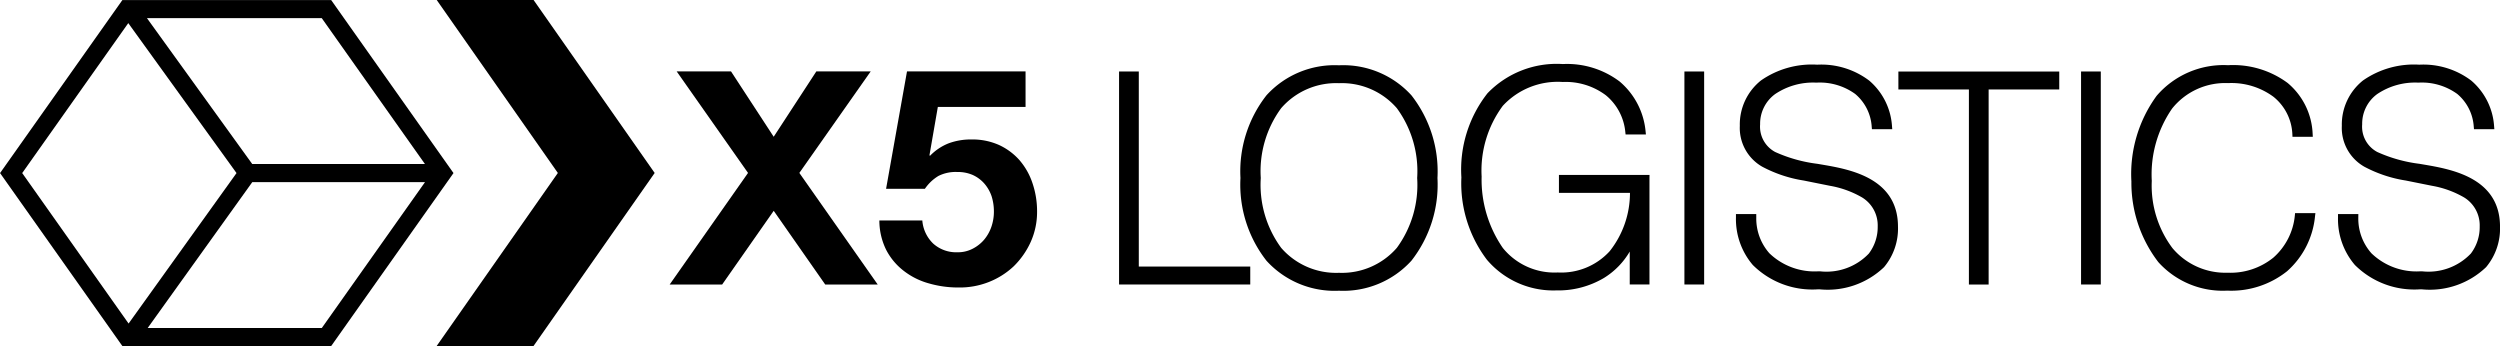
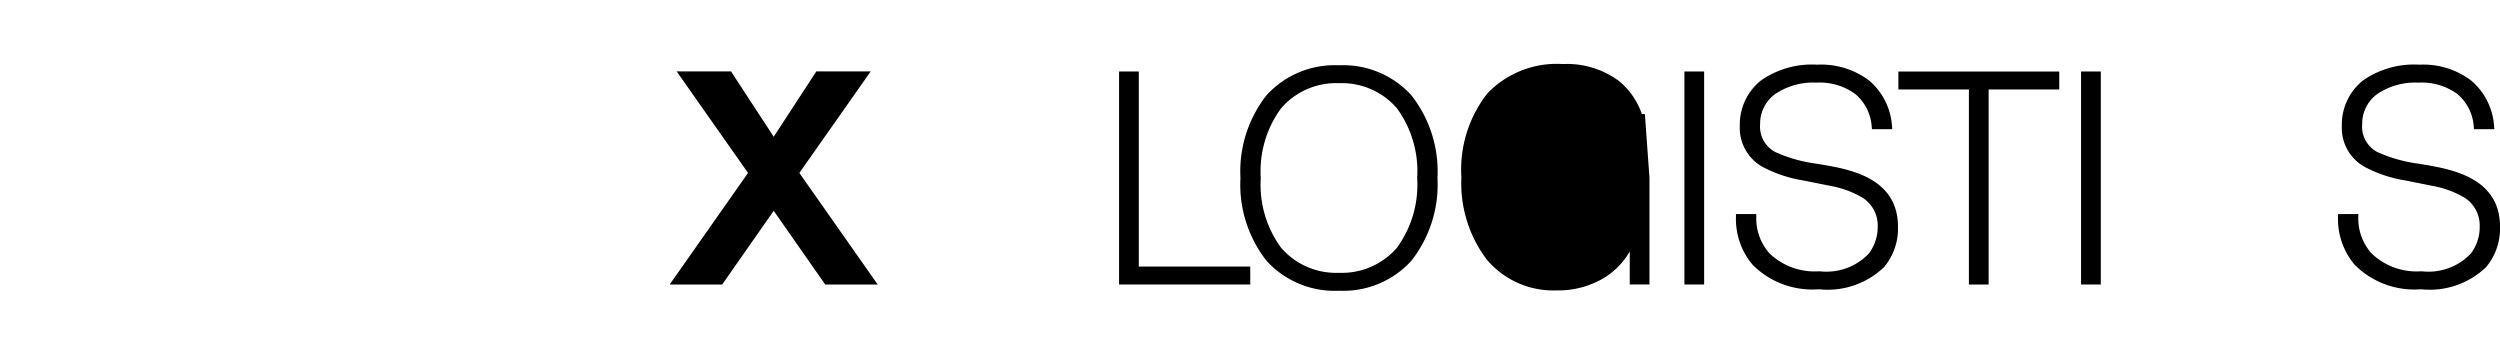
<svg xmlns="http://www.w3.org/2000/svg" width="126.7" height="17.537" viewBox="0 0 126.7 17.537">
  <g transform="translate(0 0)">
-     <path d="M1879.435-160.1l5.47-7.626-5.486-7.6-5.376,7.6Zm6.268-7.166-5.3,7.391h8.825l5.229-7.391Zm-5.337-8.311,5.335,7.392h8.753l-5.229-7.392Zm15.535,7.851-6.2,8.768h-10.58l-6.2-8.768,6.2-8.769h10.58Z" transform="translate(-1872.918 176.497)" />
    <path d="M2060.327-154.144h-6.511v-10.795h1v9.886h5.649v.909Z" transform="translate(-1997.102 168.562)" />
    <path d="M2078.441-155.427a3.687,3.687,0,0,0,2.93-1.265h0a5.4,5.4,0,0,0,1.03-3.54,5.394,5.394,0,0,0-1.031-3.539h0a3.686,3.686,0,0,0-2.931-1.266,3.683,3.683,0,0,0-2.93,1.266h0a5.392,5.392,0,0,0-1.034,3.539,5.393,5.393,0,0,0,1.034,3.54,3.685,3.685,0,0,0,2.929,1.265m0-10.517a4.668,4.668,0,0,1,3.672,1.522,6.256,6.256,0,0,1,1.32,4.19,6.258,6.258,0,0,1-1.32,4.191,4.662,4.662,0,0,1-3.672,1.522,4.664,4.664,0,0,1-3.673-1.519,6.252,6.252,0,0,1-1.319-4.194,6.245,6.245,0,0,1,1.319-4.192,4.662,4.662,0,0,1,3.673-1.52" transform="translate(-2010.579 169.253)" />
-     <path d="M2118.684-160.38v5.412h-1v-1.669a3.85,3.85,0,0,1-1.305,1.337,4.541,4.541,0,0,1-2.417.632,4.414,4.414,0,0,1-3.517-1.555,6.412,6.412,0,0,1-1.293-4.173,6.262,6.262,0,0,1,1.322-4.262,4.866,4.866,0,0,1,3.82-1.482,4.427,4.427,0,0,1,2.878.885,3.758,3.758,0,0,1,1.316,2.532l.016.152h-1.03l-.014-.124a2.743,2.743,0,0,0-.986-1.863,3.393,3.393,0,0,0-2.181-.673,3.787,3.787,0,0,0-3.043,1.209,5.518,5.518,0,0,0-1.072,3.582,6.089,6.089,0,0,0,1.074,3.62,3.363,3.363,0,0,0,2.785,1.243,3.322,3.322,0,0,0,2.631-1.078,4.758,4.758,0,0,0,1.028-2.955h-3.6v-.91h4.591Z" transform="translate(-2035.089 169.386)" />
+     <path d="M2118.684-160.38v5.412h-1v-1.669a3.85,3.85,0,0,1-1.305,1.337,4.541,4.541,0,0,1-2.417.632,4.414,4.414,0,0,1-3.517-1.555,6.412,6.412,0,0,1-1.293-4.173,6.262,6.262,0,0,1,1.322-4.262,4.866,4.866,0,0,1,3.82-1.482,4.427,4.427,0,0,1,2.878.885,3.758,3.758,0,0,1,1.316,2.532l.016.152h-1.03l-.014-.124h-3.6v-.91h4.591Z" transform="translate(-2035.089 169.386)" />
    <path d="M2146.066-154.144h-.86v-10.795h1v10.795Z" transform="translate(-2059.84 168.562)" />
    <path d="M2154.571-158.33v.034a2.66,2.66,0,0,0,.666,1.812,3.3,3.3,0,0,0,2.49.913h.07a2.963,2.963,0,0,0,2.479-.9,2.22,2.22,0,0,0,.449-1.375,1.657,1.657,0,0,0-.789-1.467,4.91,4.91,0,0,0-1.627-.591v0l-1.335-.268a6.657,6.657,0,0,1-2.1-.7,2.261,2.261,0,0,1-1.137-2.071,2.852,2.852,0,0,1,1.072-2.3,4.505,4.505,0,0,1,2.851-.8,4.023,4.023,0,0,1,2.636.808,3.317,3.317,0,0,1,1.154,2.311l.012.15h-1.03l-.011-.128a2.357,2.357,0,0,0-.834-1.655,3.056,3.056,0,0,0-1.971-.576,3.436,3.436,0,0,0-2.091.581,1.857,1.857,0,0,0-.759,1.533,1.452,1.452,0,0,0,.762,1.4,7.369,7.369,0,0,0,2.141.6l.217.037c1.383.236,3.867.658,3.867,3.15a3.04,3.04,0,0,1-.707,2.05,4.128,4.128,0,0,1-3.265,1.124h-.077a4.274,4.274,0,0,1-3.31-1.235,3.579,3.579,0,0,1-.853-2.4h0v-.179h1.029Z" transform="translate(-2065.563 169.321)" />
    <path d="M2179.8-164.168v-.77h8.153v.91h-3.579v9.885h-1v-9.885H2179.8Z" transform="translate(-2083.59 168.562)" />
    <path d="M2210.185-154.144h-.86v-10.795h1v10.795Z" transform="translate(-2103.857 168.562)" />
-     <path d="M2226.771-158.3a4.262,4.262,0,0,1-1.417,2.793,4.538,4.538,0,0,1-3.033.983,4.394,4.394,0,0,1-3.491-1.444,6.6,6.6,0,0,1-1.366-4.088,6.72,6.72,0,0,1,1.281-4.343,4.469,4.469,0,0,1,3.618-1.55,4.642,4.642,0,0,1,3.018.9,3.542,3.542,0,0,1,1.269,2.581l.008.147h-1.03l-.006-.131a2.569,2.569,0,0,0-.956-1.895,3.582,3.582,0,0,0-2.3-.694,3.445,3.445,0,0,0-2.838,1.289,5.867,5.867,0,0,0-1.031,3.665,5.286,5.286,0,0,0,1.049,3.41,3.5,3.5,0,0,0,2.792,1.245,3.458,3.458,0,0,0,2.322-.765,3.258,3.258,0,0,0,1.087-2.129l.012-.126h1.031Z" transform="translate(-2109.445 169.253)" />
    <path d="M2251.885-158.33v.034h0a2.648,2.648,0,0,0,.666,1.812,3.287,3.287,0,0,0,2.489.913h.07a2.966,2.966,0,0,0,2.479-.9,2.214,2.214,0,0,0,.448-1.375,1.657,1.657,0,0,0-.787-1.467,4.911,4.911,0,0,0-1.625-.591v0l-1.335-.268h0a6.64,6.64,0,0,1-2.1-.7,2.26,2.26,0,0,1-1.14-2.071,2.854,2.854,0,0,1,1.073-2.3,4.509,4.509,0,0,1,2.853-.8,4.021,4.021,0,0,1,2.635.808,3.323,3.323,0,0,1,1.156,2.311l.012.15h-1.031l-.012-.128a2.36,2.36,0,0,0-.833-1.655,3.059,3.059,0,0,0-1.973-.576,3.437,3.437,0,0,0-2.09.581,1.859,1.859,0,0,0-.759,1.533,1.452,1.452,0,0,0,.763,1.4,7.36,7.36,0,0,0,2.141.6l.217.037c1.382.236,3.865.658,3.865,3.15a3.045,3.045,0,0,1-.706,2.05,4.125,4.125,0,0,1-3.263,1.124h-.08a4.27,4.27,0,0,1-3.308-1.235,3.573,3.573,0,0,1-.854-2.4h0v-.179h1.031Z" transform="translate(-2132.366 169.321)" />
-     <path d="M2022.2-160.425a3.155,3.155,0,0,0-1.038-.783,3.294,3.294,0,0,0-1.416-.289,3.252,3.252,0,0,0-1.151.193,2.7,2.7,0,0,0-.951.636l-.027-.03.425-2.449h4.445v-1.8h-6.008l-1.061,5.952h1.966a2.225,2.225,0,0,1,.688-.653,1.938,1.938,0,0,1,.953-.2,1.878,1.878,0,0,1,.784.15,1.734,1.734,0,0,1,.583.429,1.92,1.92,0,0,1,.372.643,2.557,2.557,0,0,1,.119.782,2.355,2.355,0,0,1-.127.771,2.057,2.057,0,0,1-.372.66,1.9,1.9,0,0,1-.587.458,1.614,1.614,0,0,1-.773.175,1.739,1.739,0,0,1-1.215-.438,1.819,1.819,0,0,1-.554-1.174h-2.177a3.36,3.36,0,0,0,.342,1.483,3.189,3.189,0,0,0,.885,1.064,3.647,3.647,0,0,0,1.268.638,5.312,5.312,0,0,0,1.5.212,4.01,4.01,0,0,0,1.535-.271,3.954,3.954,0,0,0,1.275-.8,4.082,4.082,0,0,0,.866-1.239,3.706,3.706,0,0,0,.322-1.539,4.4,4.4,0,0,0-.227-1.42,3.442,3.442,0,0,0-.643-1.158" transform="translate(-1970.512 168.565)" />
-     <path d="M1943.508-176.5l6.141,8.769-6.141,8.768h4.909l6.139-8.768-6.139-8.769Z" transform="translate(-1921.377 176.497)" />
    <path d="M1987.744-159.8l3.616-5.145h-2.755l-2.161,3.312-2.163-3.312h-2.754l3.616,5.145-3.971,5.655h2.66l2.613-3.735,2.61,3.735h2.66Z" transform="translate(-1947.233 168.564)" />
  </g>
</svg>